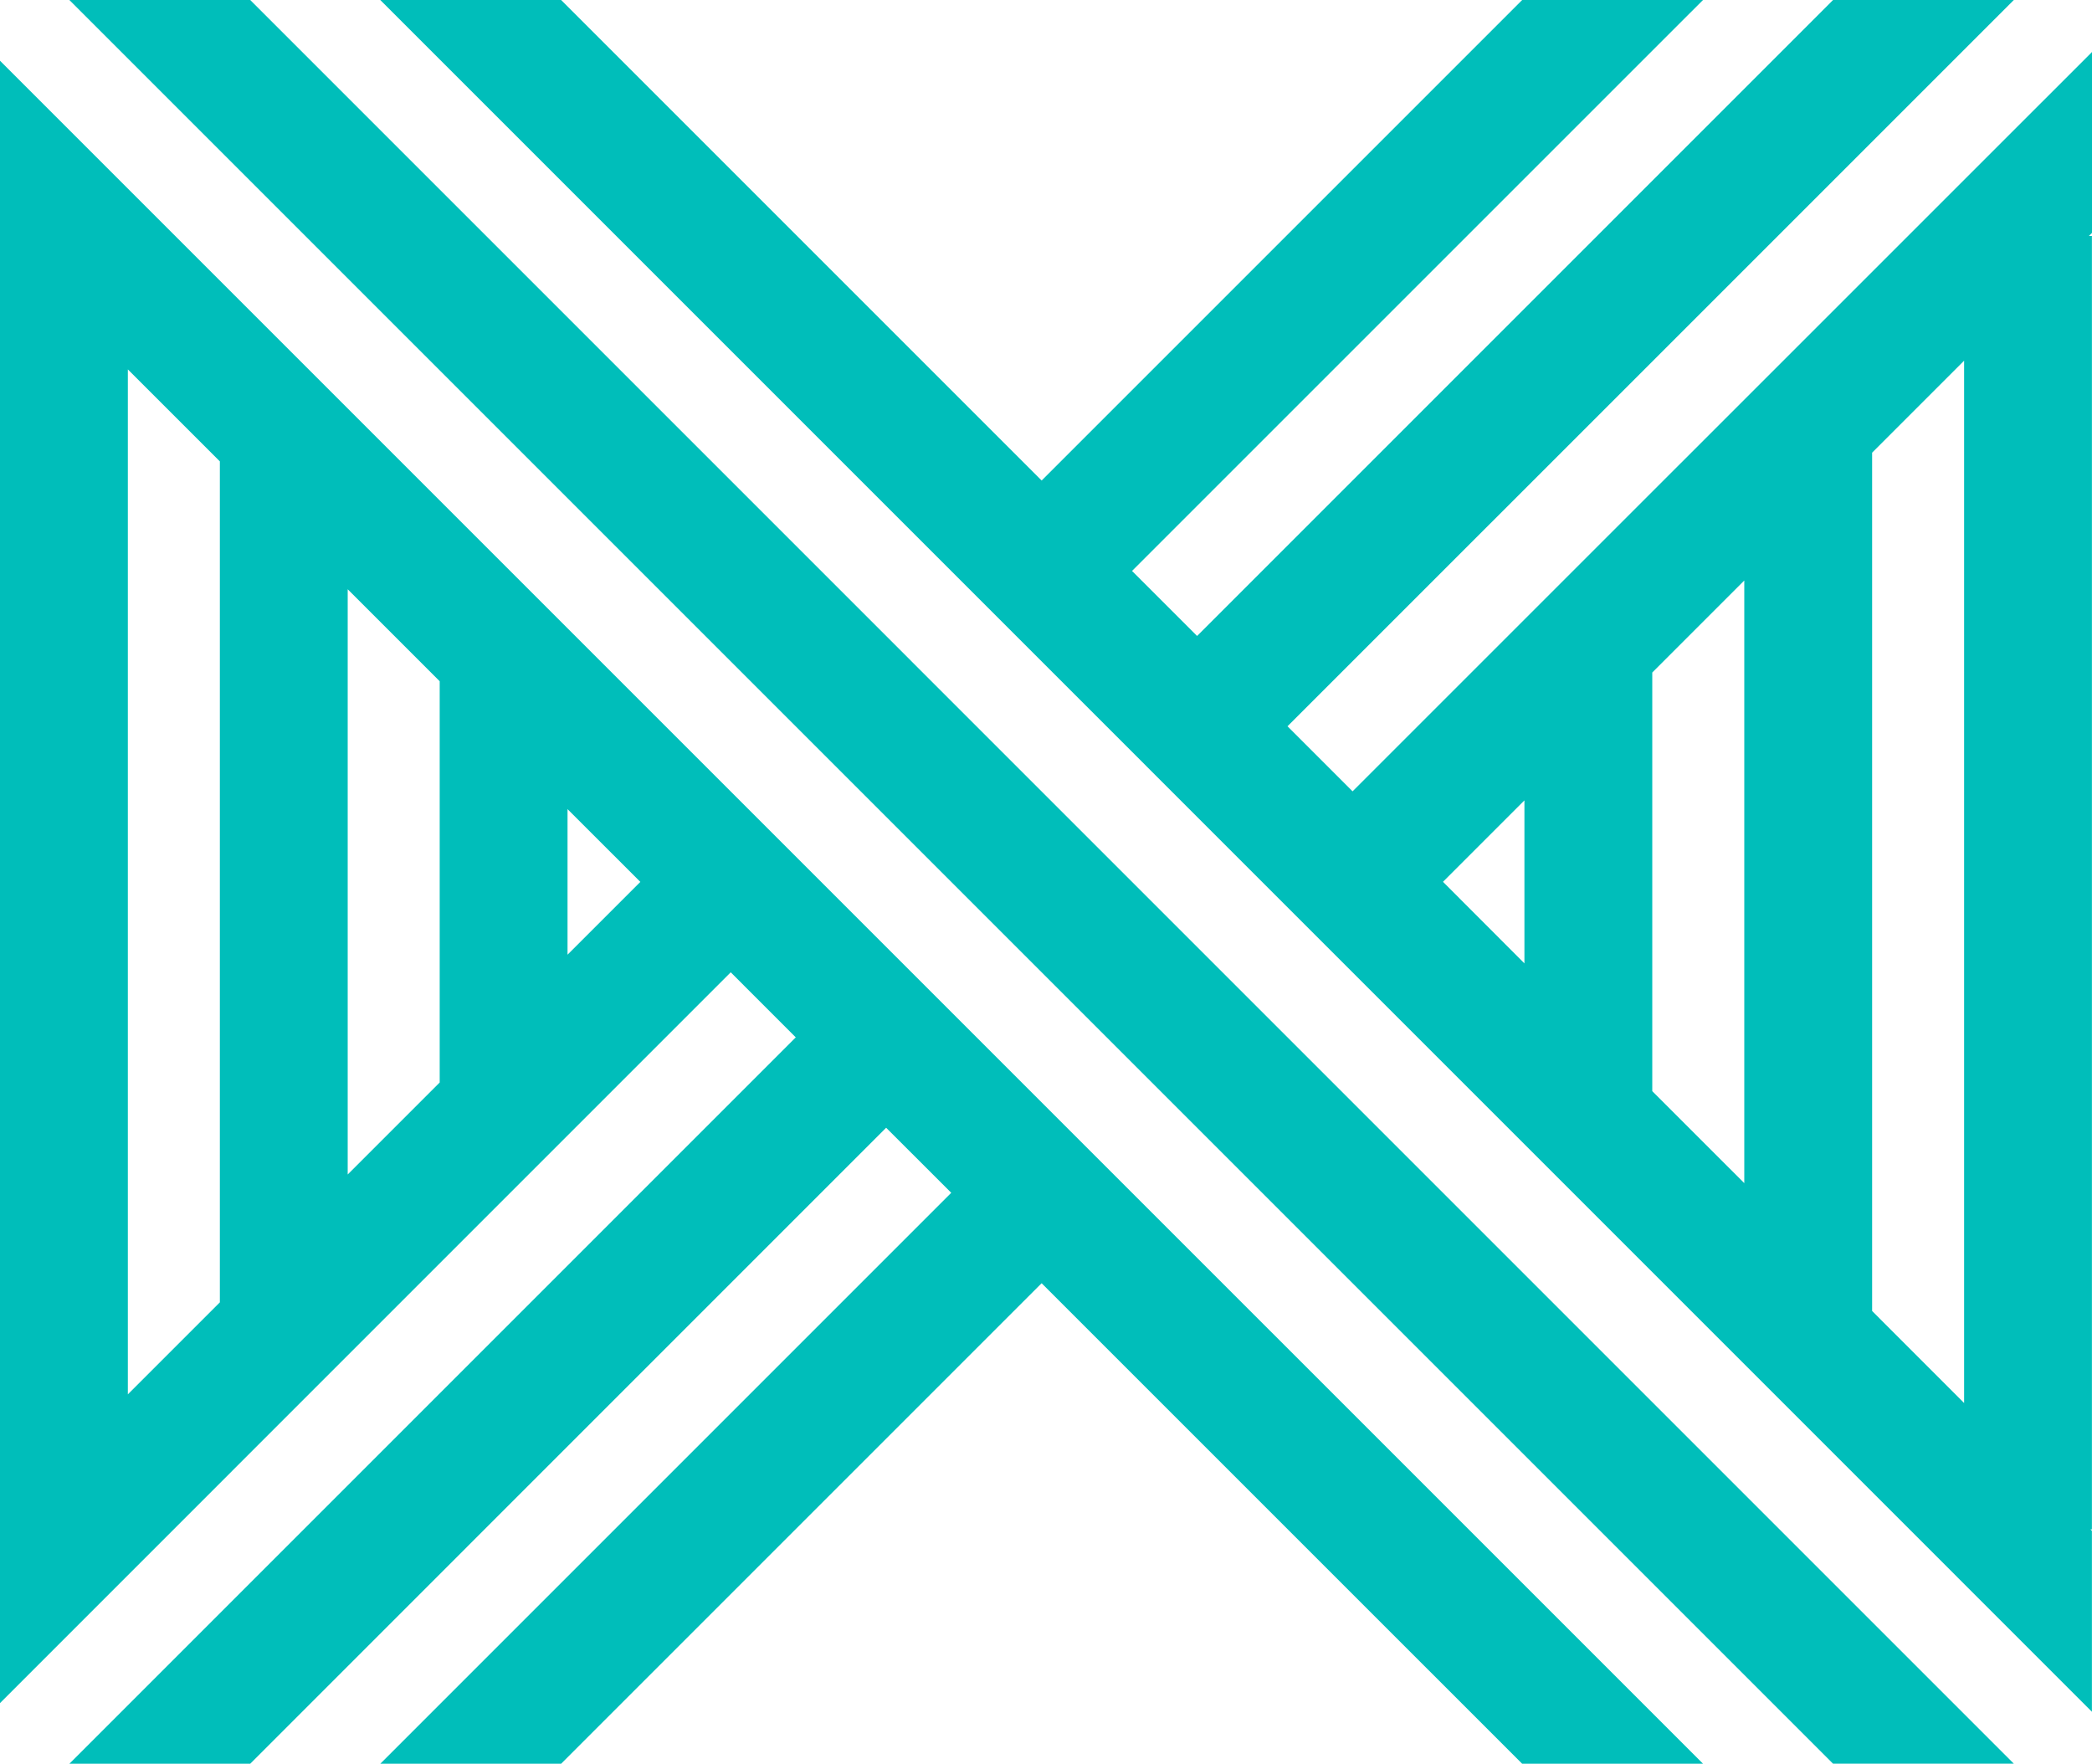
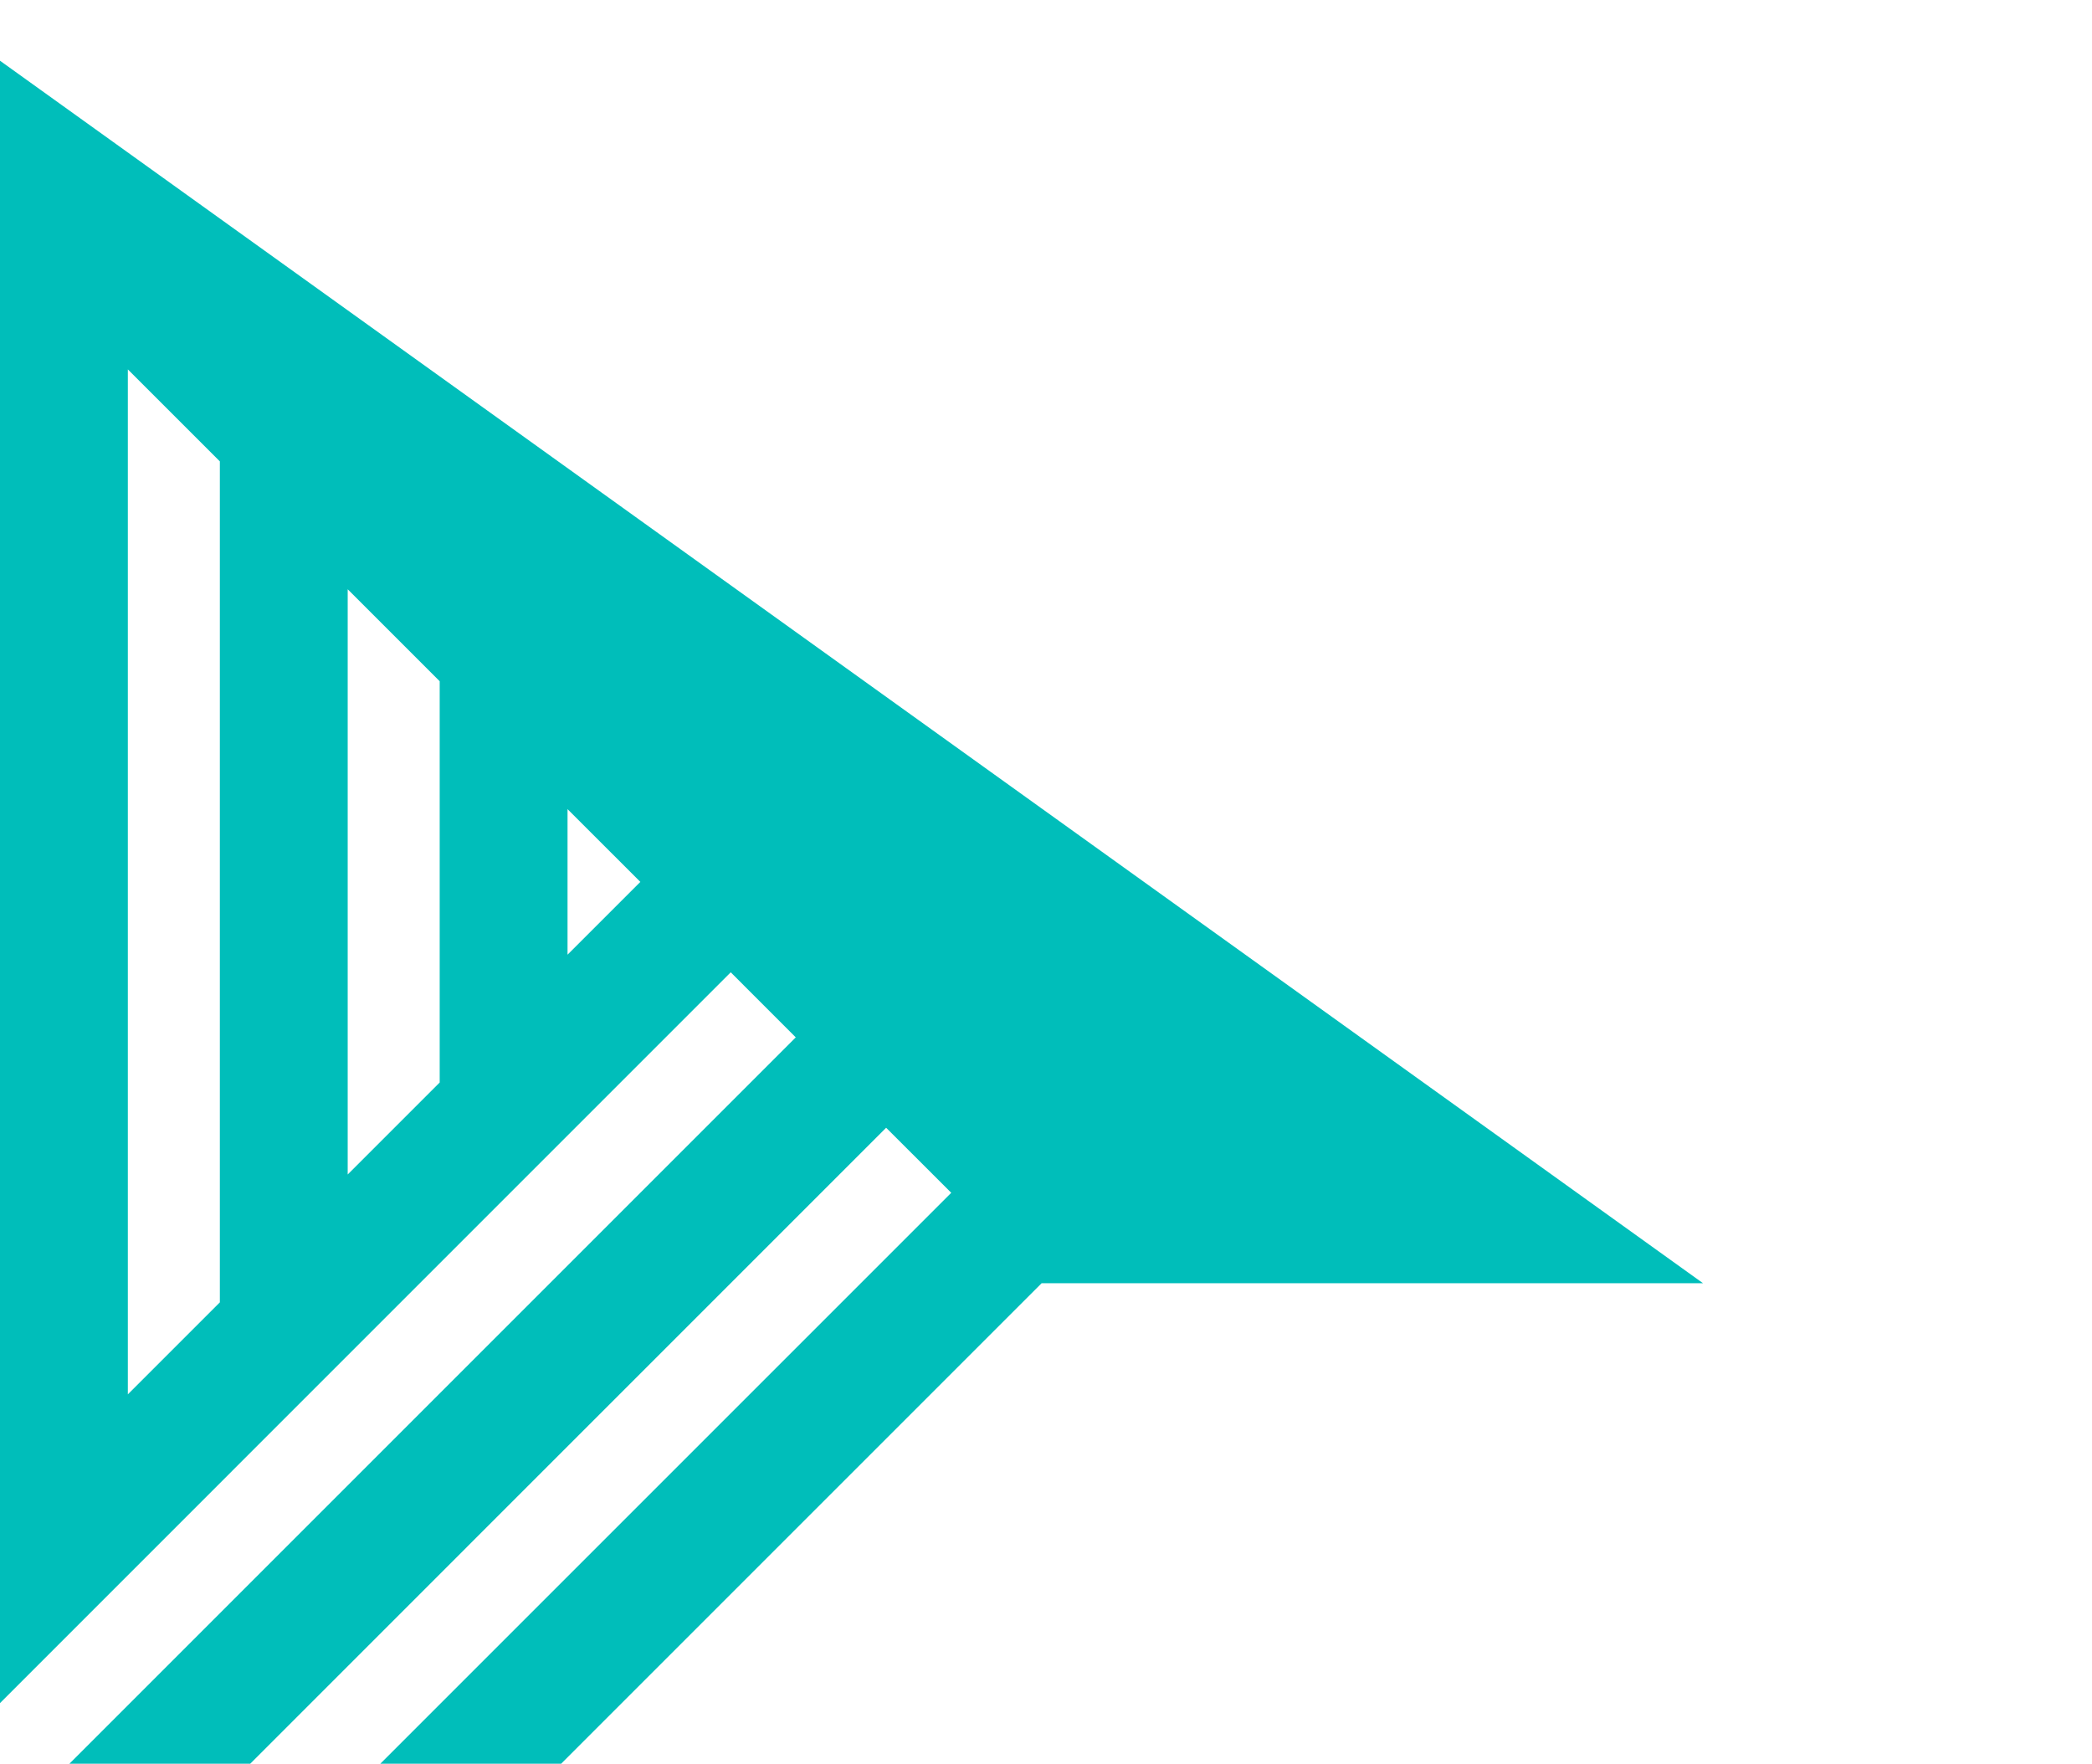
<svg xmlns="http://www.w3.org/2000/svg" width="108.656" height="91.605" viewBox="0 0 108.656 91.605">
-   <path d="M299.95,0l91.6,91.6h9.391L309.343,0Z" transform="translate(-296.347 0)" fill="#00beba" />
-   <path d="M291.647,16.368v76.2L329.6,54.611l3.378,3.379L295.251,95.717h9.392l33.029-33.033,3.381,3.379L311.4,95.717h9.391L345.748,70.76l24.958,24.957H380.1L291.647,7.266Zm6.64,6.93,4.779,4.778V71.754l-4.779,4.779Zm11.419,11.419,4.778,4.778v20.84l-4.778,4.778Zm11.418,18.979v-7.56l3.781,3.78Z" transform="translate(-291.647 -4.112)" fill="#00beba" />
-   <path d="M426.061,2.7,387.655,41.1l-3.379-3.379L422,0h-9.389L379.58,33.031,376.2,29.653,405.856,0h-9.392L371.506,24.957,346.548,0h-9.392l88.9,88.906V79.512l-.078-.079h.078V12.255H425.9l.163-.163ZM408,30.15v31.3l-4.779-4.778V34.929Zm-11.419,11.42v8.466L392.351,45.8Zm22.837,31.3-4.778-4.78V23.511l4.778-4.778Z" transform="translate(-317.404 0)" fill="#00beba" />
+   <path d="M291.647,16.368v76.2L329.6,54.611l3.378,3.379L295.251,95.717h9.392l33.029-33.033,3.381,3.379L311.4,95.717h9.391L345.748,70.76H380.1L291.647,7.266Zm6.64,6.93,4.779,4.778V71.754l-4.779,4.779Zm11.419,11.419,4.778,4.778v20.84l-4.778,4.778Zm11.418,18.979v-7.56l3.781,3.78Z" transform="translate(-291.647 -4.112)" fill="#00beba" />
</svg>